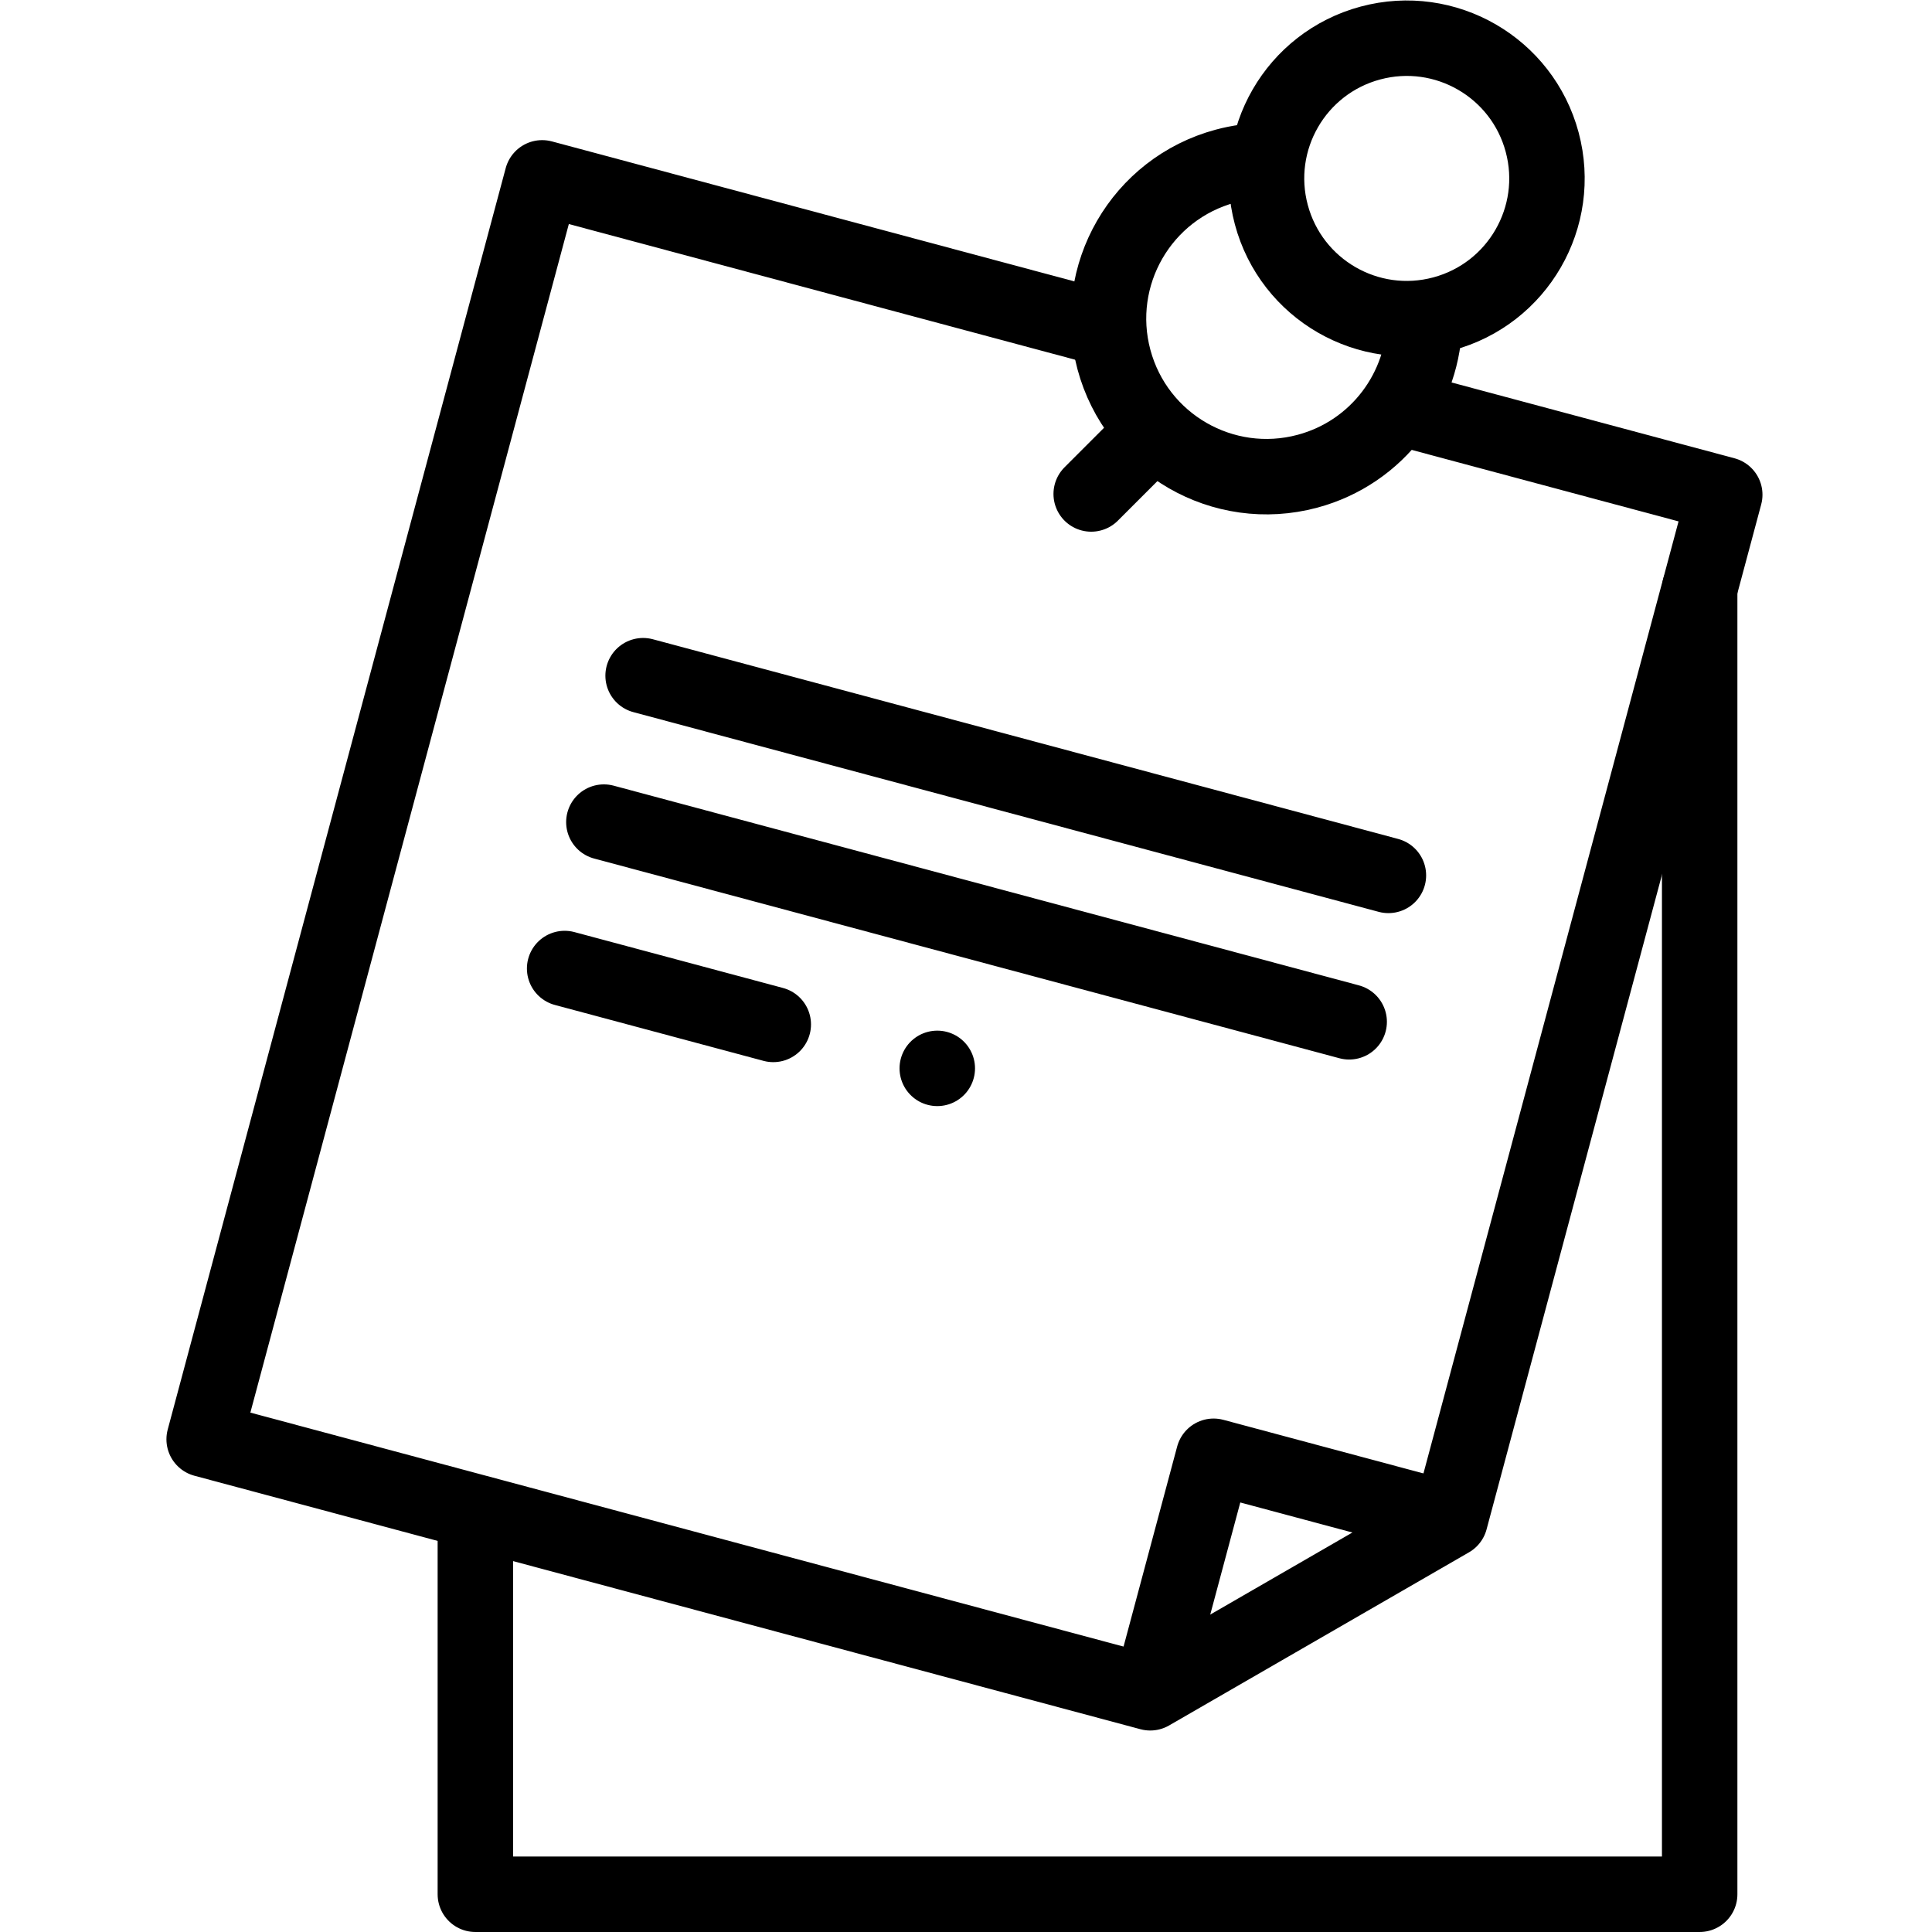
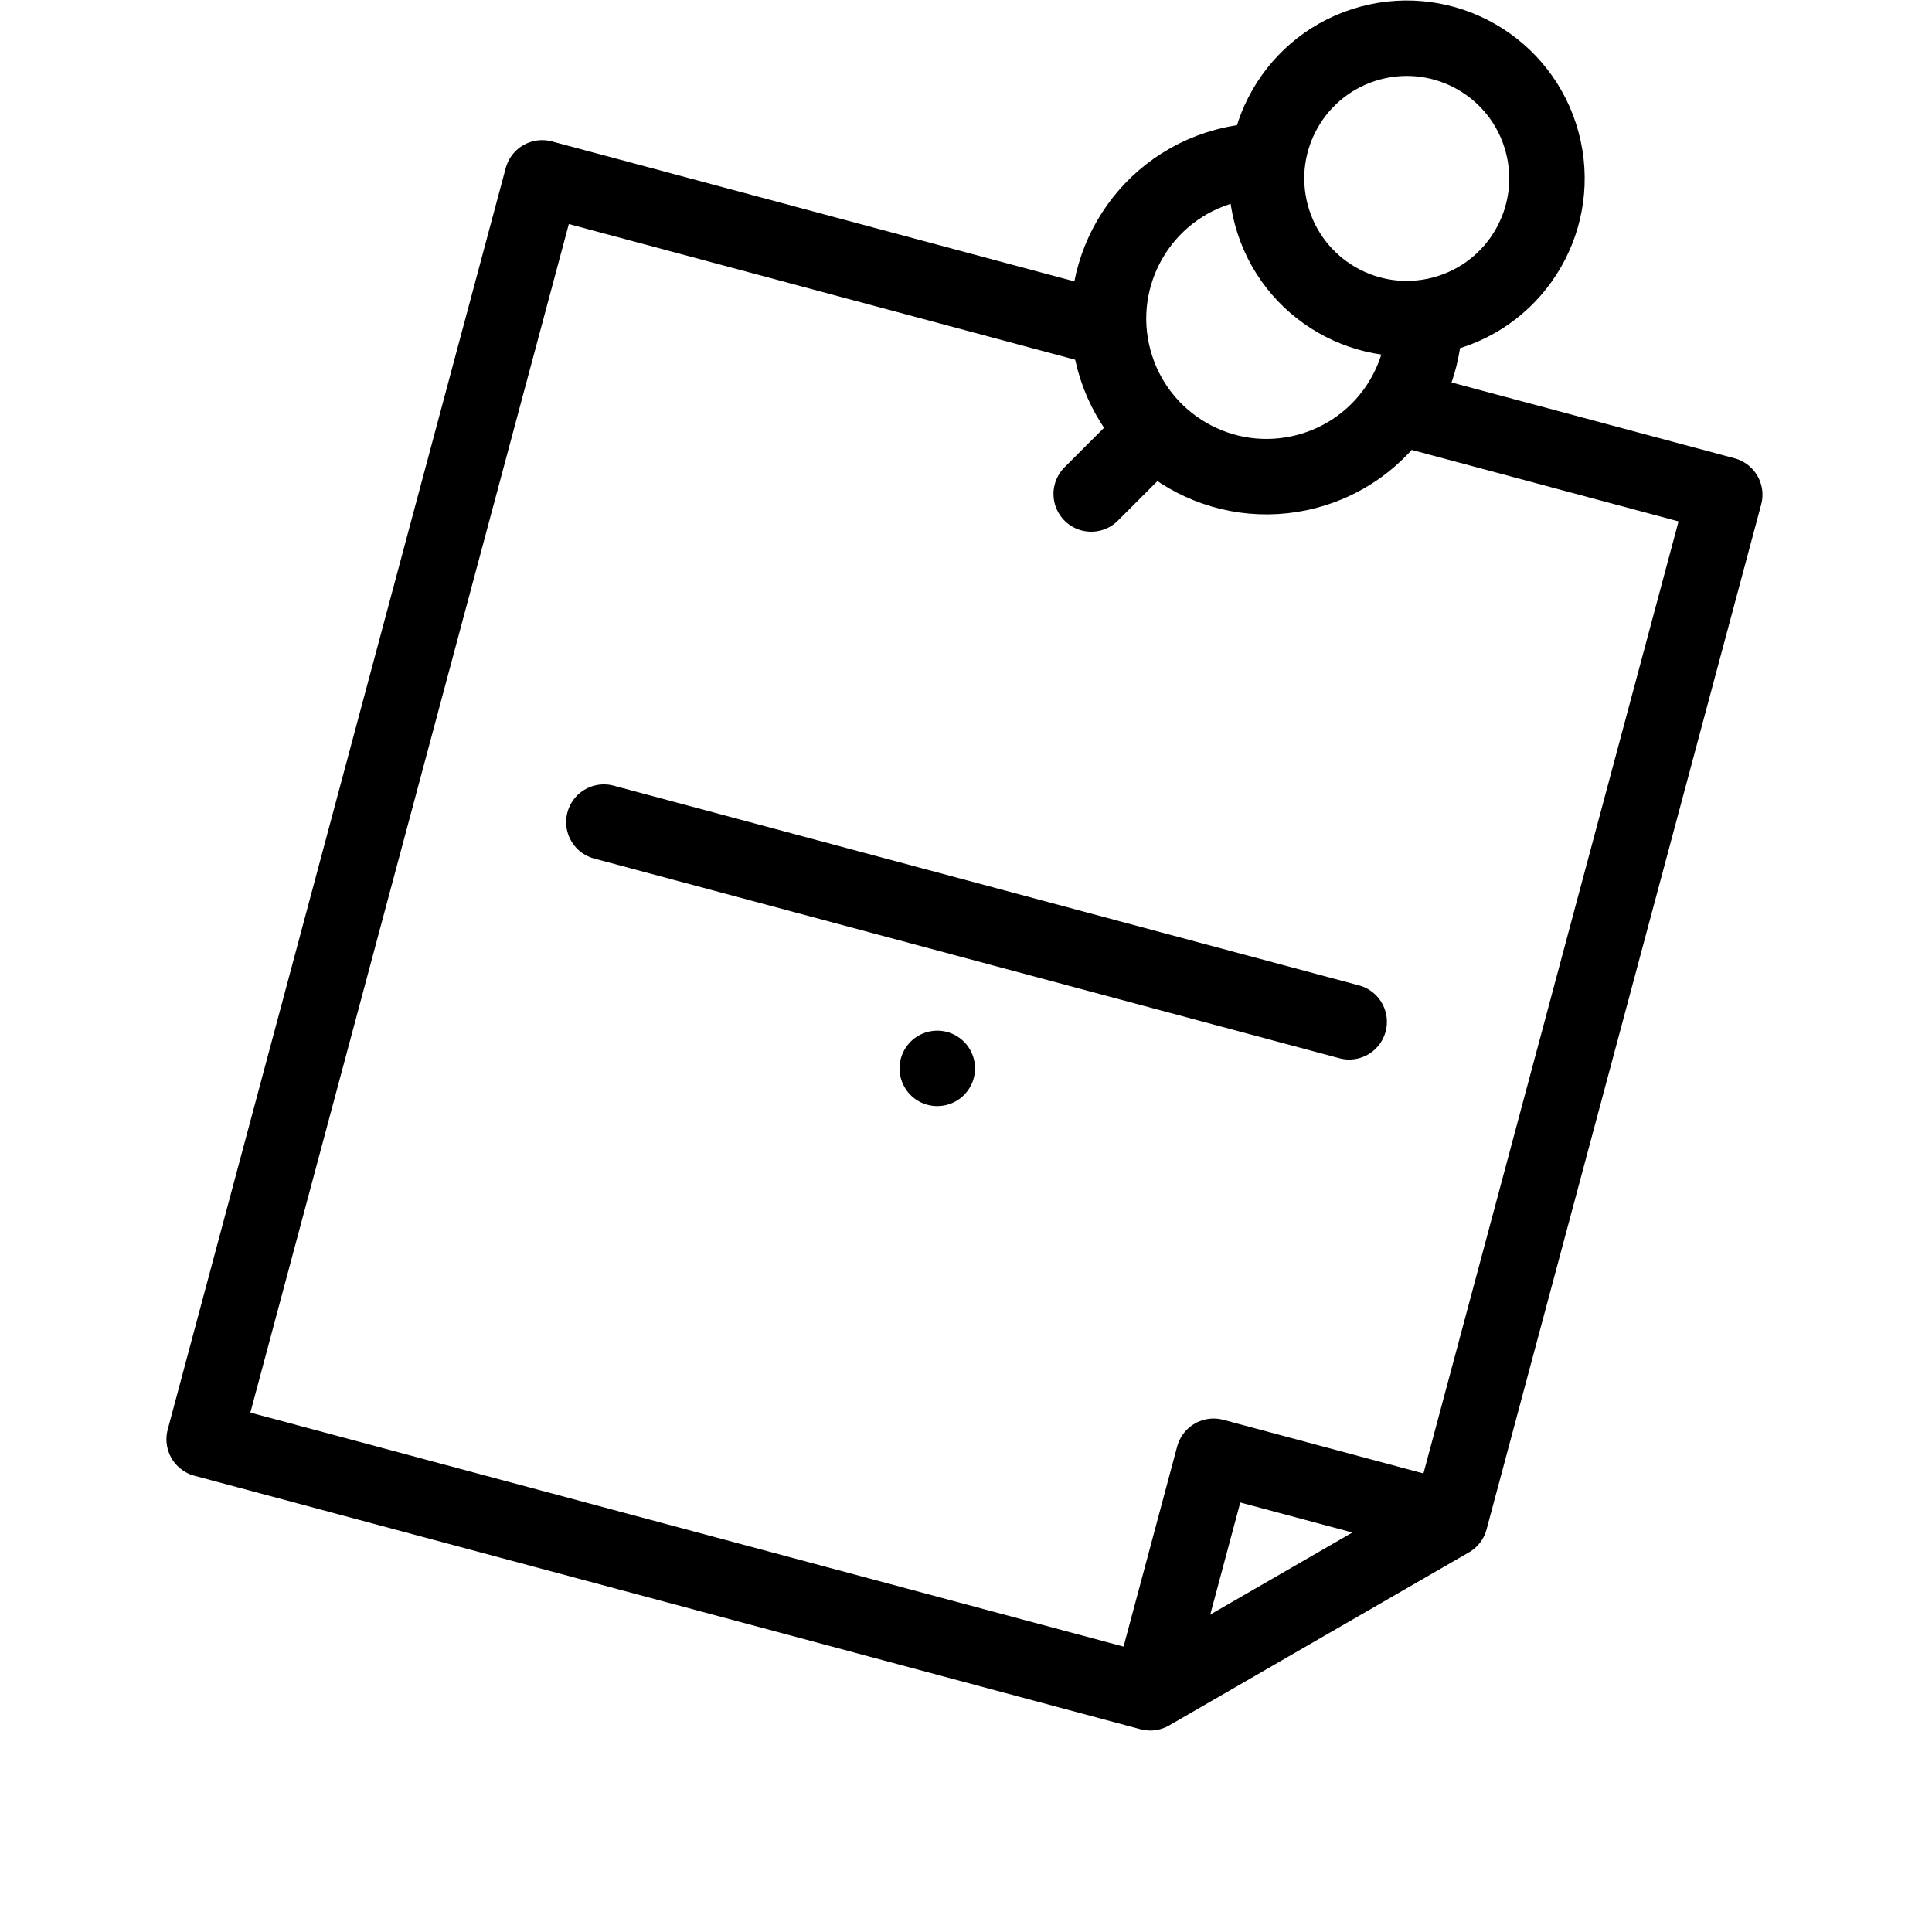
<svg xmlns="http://www.w3.org/2000/svg" version="1.1" id="svg4479" xml:space="preserve" width="682.667" height="682.667" viewBox="0 0 682.667 682.667">
  <defs id="defs4483">
    <clipPath clipPathUnits="userSpaceOnUse" id="clipPath4501">
-       <path d="M 0,512 H 512 V 0 H 0 Z" id="path4499" />
-     </clipPath>
+       </clipPath>
    <clipPath clipPathUnits="userSpaceOnUse" id="clipPath4517">
      <path d="M 0,512 H 512 V 0 H 0 Z" id="path4515" />
    </clipPath>
  </defs>
  <g id="g4485" transform="matrix(1.333,0,0,-1.333,0,682.667)">
    <g id="g4487" transform="translate(371.96,403.825)">
      <path d="m 0,0 85.231,-22.837 -72.797,-271.683 -79.495,-45.895 -250.783,67.196 89.596,334.378 148.509,-39.793" style="fill:none;stroke:#000000;stroke-width:20;stroke-linecap:round;stroke-linejoin:round;stroke-miterlimit:2.613;stroke-dasharray:none;stroke-opacity:1" id="path4489" />
    </g>
    <g id="g4491" transform="translate(305.635,66.155)">
      <path d="M 0,0 16.064,59.95 76.418,43.778" style="fill:none;stroke:#000000;stroke-width:20;stroke-linecap:round;stroke-linejoin:round;stroke-miterlimit:2.613;stroke-dasharray:none;stroke-opacity:1" id="path4493" />
    </g>
    <g id="g4495">
      <g id="g4497" clip-path="url(#clipPath4501)">
        <g id="g4503" transform="translate(450.543,356.08)">
          <path d="m 0,0 v -346.078 h -324.537 v 99.467" style="fill:none;stroke:#000000;stroke-width:20;stroke-linecap:round;stroke-linejoin:round;stroke-miterlimit:2.613;stroke-dasharray:none;stroke-opacity:1" id="path4505" />
        </g>
      </g>
    </g>
    <g id="g4507" transform="translate(289.252,381.188)">
      <path d="M 0,0 15.664,15.664" style="fill:none;stroke:#000000;stroke-width:20;stroke-linecap:round;stroke-linejoin:round;stroke-miterlimit:2.613;stroke-dasharray:none;stroke-opacity:1" id="path4509" />
    </g>
    <g id="g4511">
      <g id="g4513" clip-path="url(#clipPath4517)">
        <g id="g4519" transform="translate(377.611,427.519)">
          <path d="m 0,0 c -0.051,-18.444 -12.377,-35.305 -31.047,-40.308 -22.339,-5.985 -45.302,7.273 -51.287,29.612 -5.986,22.34 7.271,45.301 29.61,51.287 3.446,0.924 6.97,1.396 10.49,1.426" style="fill:none;stroke:#000000;stroke-width:20;stroke-linecap:round;stroke-linejoin:round;stroke-miterlimit:2.613;stroke-dasharray:none;stroke-opacity:1" id="path4521" />
        </g>
        <g id="g4523" transform="translate(363.278,500.727)">
          <path d="M 0,0 C 19.824,5.312 40.201,-6.453 45.513,-26.277 50.825,-46.102 39.06,-66.479 19.236,-71.79 -0.588,-77.103 -20.965,-65.338 -26.277,-45.514 -31.589,-25.688 -19.825,-5.312 0,0 Z" style="fill:none;stroke:#000000;stroke-width:20;stroke-linecap:round;stroke-linejoin:round;stroke-miterlimit:2.613;stroke-dasharray:none;stroke-opacity:1" id="path4525" />
        </g>
        <g id="g4527" transform="translate(170.472,333.019)">
-           <path d="M 0,0 197.563,-52.938" style="fill:none;stroke:#000000;stroke-width:20;stroke-linecap:round;stroke-linejoin:round;stroke-miterlimit:2.613;stroke-dasharray:none;stroke-opacity:1" id="path4529" />
-         </g>
+           </g>
        <g id="g4531" transform="translate(160.072,294.208)">
          <path d="M 0,0 197.563,-52.938" style="fill:none;stroke:#000000;stroke-width:20;stroke-linecap:round;stroke-linejoin:round;stroke-miterlimit:2.613;stroke-dasharray:none;stroke-opacity:1" id="path4533" />
        </g>
        <g id="g4535" transform="translate(149.673,255.397)">
-           <path d="M 0,0 55.304,-14.818" style="fill:none;stroke:#000000;stroke-width:20;stroke-linecap:round;stroke-linejoin:round;stroke-miterlimit:2.613;stroke-dasharray:none;stroke-opacity:1" id="path4537" />
-         </g>
+           </g>
        <g id="g4539" transform="translate(248.447,228.928)">
          <path d="M 0,0 H 0.007" style="fill:none;stroke:#000000;stroke-width:20;stroke-linecap:round;stroke-linejoin:round;stroke-miterlimit:2.613;stroke-dasharray:none;stroke-opacity:1" id="path4541" />
        </g>
      </g>
    </g>
  </g>
</svg>